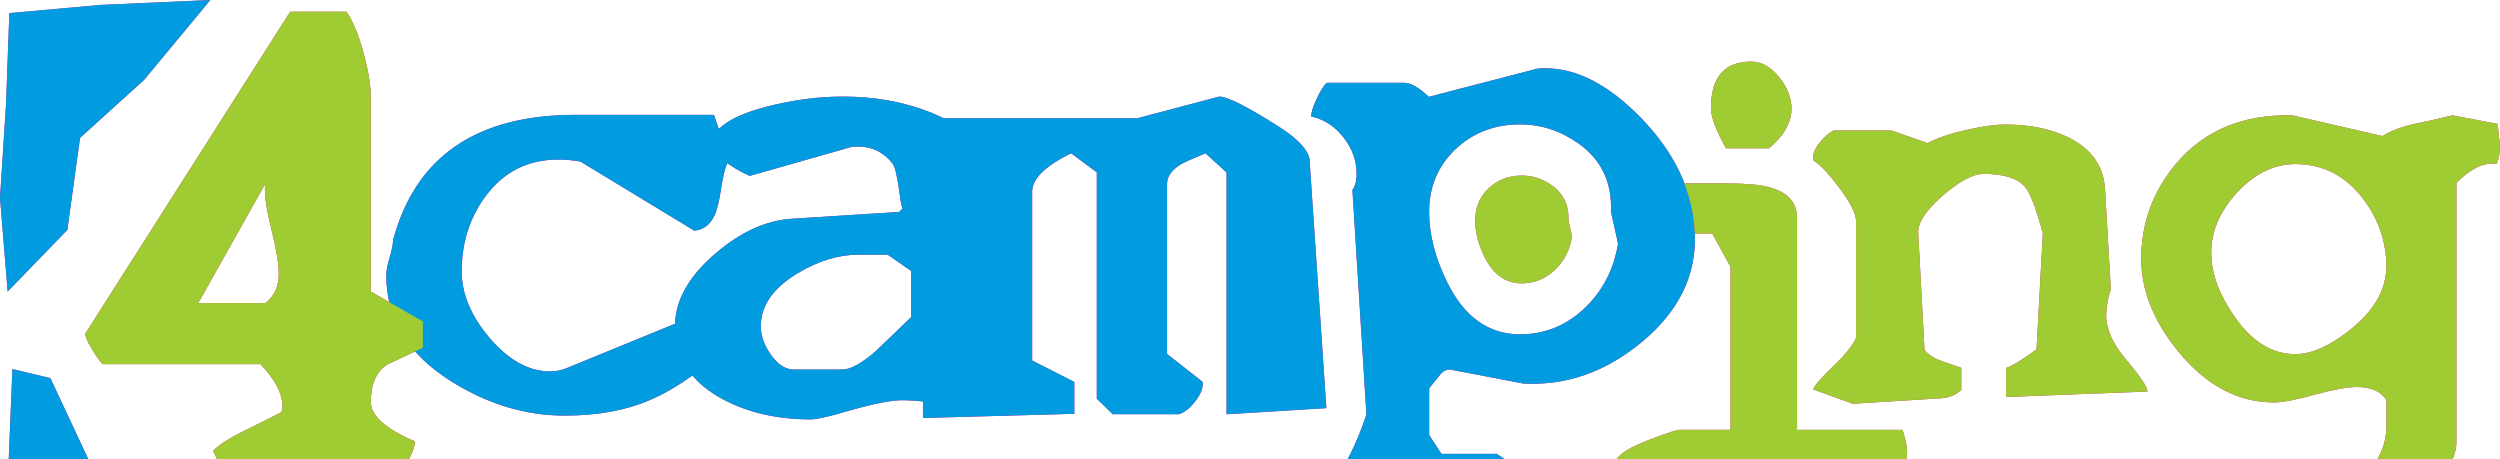
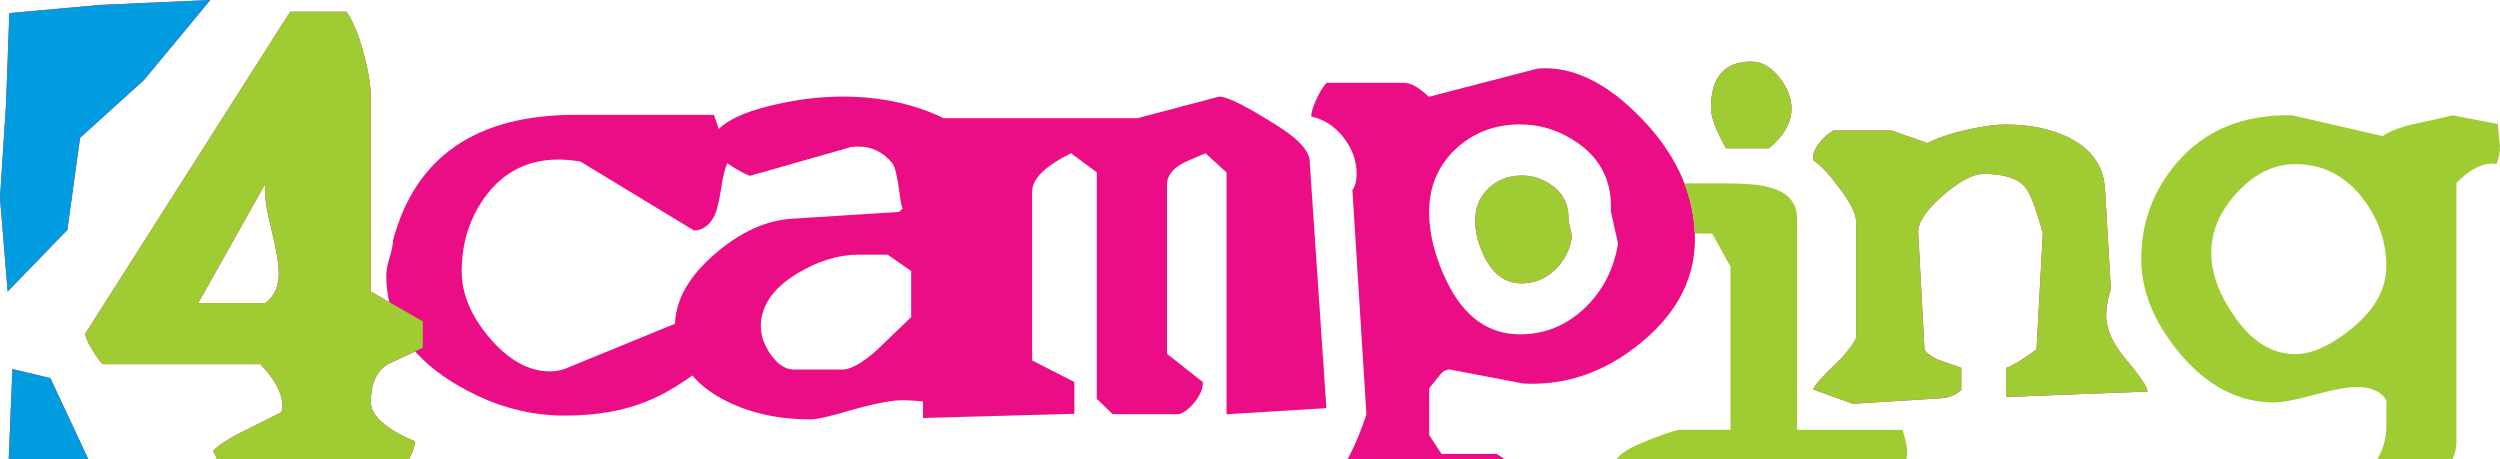
<svg xmlns="http://www.w3.org/2000/svg" id="Vrstva_2" viewBox="0 0 658.33 121">
  <defs>
    <style>.cls-1{fill:#eb0d85;}.cls-2{fill:#009cdf;}.cls-3{fill:#a0cc33;}</style>
  </defs>
  <g id="Loga_Mala">
    <path class="cls-1" d="M413.97,62.33l-.95-4.32c.18-3.96-1.32-7.03-4.42-9.24-2.41-1.69-5.03-2.54-7.87-2.54-3.45,0-6.35,1.11-8.73,3.36-2.36,2.25-3.54,5.06-3.54,8.49,0,3,.79,6.16,2.39,9.45,2.33,4.74,5.61,7.09,9.88,7.09,3.38,0,6.34-1.22,8.88-3.69,2.35-2.32,3.81-5.19,4.36-8.59" />
    <path class="cls-1" d="M446.3,61.29c.5,11.09-4.18,20.72-14.06,28.86-9.47,7.82-19.82,11.44-31.09,10.85l-19.36-3.7c-1.08,0-2.03.57-2.84,1.73l-2.6,3.21v12.33l3.22,4.94h14.56l6.05,4.07v8.02h-45.28l-4.32-3.95c3.7-4.85,6.79-11.03,9.24-18.5l-3.69-59.09c.75-1.08,1.11-2.48,1.11-4.21,0-3.53-1.16-6.75-3.46-9.68-2.3-2.93-5.13-4.75-8.5-5.5,0-1.05.47-2.6,1.42-4.63.94-2.01,1.82-3.42,2.65-4.24h20.35c1.81,0,3.99,1.24,6.55,3.7l28.49-7.4c.75-.09,1.48-.12,2.22-.12,8.31,0,16.7,4.37,25.16,13.07,8.97,9.23,13.7,19.29,14.19,30.24M426.07,64.12l-1.86-8.39c.33-7.73-2.55-13.74-8.63-18.01-4.69-3.3-9.79-4.96-15.3-4.96-6.75,0-12.43,2.2-17.03,6.55-4.59,4.37-6.91,9.87-6.91,16.52,0,5.85,1.57,11.99,4.7,18.4,4.51,9.21,10.94,13.81,19.25,13.81,6.58,0,12.33-2.37,17.27-7.15,4.61-4.52,7.46-10.11,8.52-16.77" />
    <path class="cls-1" d="M565.53,103.1l-37.27,1.44v-7.65c1.63-.53,4.3-2.15,8.02-4.89l1.66-30.54c-1.72-6.44-3.27-10.52-4.67-12.22-1.94-2.29-5.56-3.45-10.92-3.45-2.8,0-6.44,1.94-10.84,5.79-4.4,3.87-6.55,7.12-6.38,9.8l1.66,30.83c1.1,1.24,2.63,2.21,4.57,2.88l5.11,1.78v5.78c-1.33,1.33-3.14,2.09-5.45,2.23l-23.15,1.44-10.44-3.78c.58-1.27,2.39-3.32,5.38-6.16,3-2.87,5-5.33,5.95-7.4v-30.72c0-1.92-1.43-4.82-4.32-8.67-2.68-3.62-4.97-6.09-6.9-7.34-.3-1.33.18-2.82,1.45-4.46,1.25-1.62,2.56-2.77,3.89-3.44h15.14l9.55,3.33c2.9-1.49,6.64-2.71,11.24-3.68,3.78-.81,6.86-1.21,9.23-1.21,6.37,0,11.86,1.1,16.48,3.33,6.15,2.96,9.42,7.53,9.8,13.66l1.53,26.34c-.81,2.52-1.22,4.8-1.22,6.89,0,3.69,1.75,7.59,5.23,11.66,3.62,4.31,5.54,7.11,5.68,8.44" />
    <path class="cls-1" d="M349.28,107.5l-4.37-64.53c0-1.07.23-4.26-8.09-9.57-8.31-5.3-13.57-7.96-15.79-7.96l-21.47,5.68h-51.12c-1.04-.52-2.13-1.02-3.31-1.49-7.01-2.8-14.72-4.2-23.15-4.2-6.58,0-13.29.9-20.11,2.66-6.05,1.56-10.22,3.52-12.58,5.88l-1.29-3.73h-36.44c-26.13,0-42.16,11.01-48.06,33.02,0,1.01-.3,2.51-.89,4.49-.59,1.98-.89,3.56-.89,4.74,0,11.55,5.79,20.92,17.34,28.08,9.53,5.92,19.39,8.87,29.6,8.87,8.69,0,16.14-1.35,22.39-4.06,3.34-1.38,7.11-3.55,11.28-6.5,1.97,2.33,4.55,4.38,7.78,6.13,6.66,3.62,14.46,5.43,23.41,5.43,1.51,0,4.81-.73,9.86-2.23,5.06-1.47,9.15-2.37,12.27-2.71,1.61-.19,4.09-.12,7.4.22v4.35l39.86-1.1v-8.38l-11.11-5.67v-44.46c0-3.37,3.42-6.74,10.24-10.1l6.78,5.03v59.62l4.2,4.07h17.39c1.48-.42,2.94-1.58,4.38-3.45,1.44-1.89,2.08-3.58,1.92-5.05l-9.39-7.39v-44.72c0-1.96,1.21-3.7,3.58-5.17.99-.57,3.18-1.55,6.54-2.94l5.55,5.05v63.68l26.28-1.61ZM149.29,96.92c-1.44.59-2.91.88-4.44.88-5.64,0-10.99-2.99-16.07-8.98-4.8-5.73-7.2-11.52-7.2-17.33,0-7.34,1.98-13.78,5.95-19.36,4.81-6.73,11.3-10.11,19.47-10.11,1.86,0,3.79.17,5.82.51l29.99,18.2c2.36-.16,4.12-1.47,5.31-3.92.67-1.35,1.29-3.84,1.82-7.45.44-2.85.96-4.97,1.58-6.41,1.63,1.22,3.58,2.35,5.91,3.37l26.7-7.6c.59-.08,1.22-.12,1.89-.12,3.63,0,6.63,1.47,8.99,4.43.67.84,1.3,3.5,1.89,7.98.28,2.33.56,3.6.83,3.84l-.96.96-28.08,1.78c-6.91.4-13.7,3.48-20.36,9.23-6.85,5.86-10.35,12.02-10.58,18.43l-28.47,11.67ZM239.94,83.51c-5.82,5.57-8.94,8.57-9.35,8.98-3.72,3.21-6.63,4.82-8.74,4.82h-12.77c-2.27,0-4.34-1.36-6.19-4.06-1.69-2.45-2.54-4.89-2.54-7.33,0-5.4,3.21-10.03,9.61-13.92,5.49-3.28,10.85-4.94,16.06-4.94h7.72l6.2,4.3v12.14Z" />
-     <path class="cls-1" d="M657.81,32.64c-.06.33,0,1.32.2,2.91.2,1.63.33,2.6.33,2.94,0,1.69-.31,3.27-.9,4.71-.43-.08-.87-.12-1.27-.12-2.8,0-5.91,1.7-9.31,5.08v68.28c0,4.24-3.22,9.58-9.68,16.04-6.87,6.86-13.22,10.31-19.11,10.31h-31.8l-1.92-10.69h22.67c5.27,0,10.14-2.01,14.64-6.01,4.5-3.99,6.75-8.61,6.75-13.87v-6.87c-1.44-2.28-4.02-3.44-7.76-3.44-2.48,0-6.18.68-11.15,2.04-4.97,1.36-8.52,2.03-10.62,2.03-9.52,0-17.93-4.46-25.22-13.36-6.55-7.98-9.8-16.14-9.8-24.45,0-9.51,3.1-17.9,9.29-25.21,7.4-8.67,17.53-12.87,30.44-12.6l23.81,5.47c2.11-1.39,5.14-2.52,9.03-3.34,2.9-.59,6.02-1.29,9.43-2.12l11.95,2.29ZM628.4,70.15c0-6.38-2-12.26-5.98-17.62-4.68-6.21-10.65-9.32-17.96-9.32-5.59,0-10.7,2.48-15.29,7.4-4.57,4.96-6.87,10.22-6.87,15.84s2.01,10.93,5.98,16.71c4.58,6.74,10,10.1,16.18,10.1,4.24,0,9.09-2.17,14.52-6.5,6.27-5.03,9.41-10.56,9.41-16.6" />
    <path class="cls-1" d="M111.35,91.58l-9.41,4.43c-2.86,1.86-4.29,5.14-4.29,9.86,0,3.58,3.87,7.05,11.62,10.36,0,1.12-.52,2.68-1.58,4.72-1.06,2.02-2.06,3.24-2.98,3.6h-46.25c-.37-1.58-1.16-3.52-2.35-5.8,1.46-1.58,4.19-3.34,8.16-5.28,5.45-2.66,8.72-4.34,9.83-4.98.18-.36.29-.84.29-1.4,0-3.42-1.94-7.15-5.83-11.21H27.01c-.75-.74-1.69-2.07-2.83-3.99-1.17-1.94-1.73-3.29-1.73-4.03L76.41,3.09h14.85c1.65,2.4,3.13,5.97,4.42,10.65,1.3,4.72,1.96,8.65,1.96,11.79v51.23l13.7,7.89v6.92ZM69.92,79.81c2.33-1.84,3.49-4.42,3.49-7.76,0-2.48-.66-6.41-1.96-11.76-1.29-5-1.85-8.91-1.66-11.77l-17.58,31.29h17.72Z" />
    <polygon class="cls-1" points="26.41 1.3 2.46 3.45 1.58 27.59 0 52.11 2.01 76.77 17.74 60.54 21.08 36.3 37.93 21.05 55.39 0 26.41 1.3" />
    <polygon class="cls-1" points="2.15 124.51 24.54 123.68 13.27 99.58 3.27 97.19 2.15 124.51" />
    <path class="cls-1" d="M465.84,39.05c3.95-3.3,5.92-6.8,5.92-10.5,0-2.79-1.09-5.54-3.27-8.25-2.18-2.72-4.63-4.09-7.34-4.09-7.07,0-10.61,4.12-10.61,12.34,0,2.21,1.32,5.73,3.95,10.5h11.35Z" />
-     <path class="cls-1" d="M501,113.2h-27.78v-55.79c0-4.1-2.46-6.81-7.41-8.13-2.38-.65-6.08-.98-11.1-.98h-11.18c1.62,4.19,2.57,8.51,2.77,12.99,0,.07,0,.14,0,.21h4.58l4.81,8.73v42.96h-13.07c-.57-.17-3.24.67-7.96,2.49-5.3,2-8.32,3.82-9.07,5.48l4.06,4.37h69.34c2.14-1.61,3.22-3.75,3.22-6.42,0-1.52-.42-3.49-1.22-5.92Z" />
    <path class="cls-3" d="M413.97,62.33l-.95-4.32c.18-3.96-1.32-7.03-4.42-9.24-2.41-1.69-5.03-2.54-7.87-2.54-3.45,0-6.35,1.11-8.73,3.36-2.36,2.25-3.54,5.06-3.54,8.49,0,3,.79,6.16,2.39,9.45,2.33,4.74,5.61,7.09,9.88,7.09,3.38,0,6.34-1.22,8.88-3.69,2.35-2.32,3.81-5.19,4.36-8.59" />
-     <path class="cls-2" d="M446.3,61.29c.5,11.09-4.18,20.72-14.06,28.86-9.47,7.82-19.82,11.44-31.09,10.85l-19.36-3.7c-1.08,0-2.03.57-2.84,1.73l-2.6,3.21v12.33l3.22,4.94h14.56l6.05,4.07v8.02h-45.28l-4.32-3.95c3.7-4.85,6.79-11.03,9.24-18.5l-3.69-59.09c.75-1.08,1.11-2.48,1.11-4.21,0-3.53-1.16-6.75-3.46-9.68-2.3-2.93-5.13-4.75-8.5-5.5,0-1.05.47-2.6,1.42-4.63.94-2.01,1.82-3.42,2.65-4.24h20.35c1.81,0,3.99,1.24,6.55,3.7l28.49-7.4c.75-.09,1.48-.12,2.22-.12,8.31,0,16.7,4.37,25.16,13.07,8.97,9.23,13.7,19.29,14.19,30.24M426.07,64.12l-1.86-8.39c.33-7.73-2.55-13.74-8.63-18.01-4.69-3.3-9.79-4.96-15.3-4.96-6.75,0-12.43,2.2-17.03,6.55-4.59,4.37-6.91,9.87-6.91,16.52,0,5.85,1.57,11.99,4.7,18.4,4.51,9.21,10.94,13.81,19.25,13.81,6.58,0,12.33-2.37,17.27-7.15,4.61-4.52,7.46-10.11,8.52-16.77" />
    <path class="cls-3" d="M565.53,103.1l-37.27,1.44v-7.65c1.63-.53,4.3-2.15,8.02-4.89l1.66-30.54c-1.72-6.44-3.27-10.52-4.67-12.22-1.94-2.29-5.56-3.45-10.92-3.45-2.8,0-6.44,1.94-10.84,5.79-4.4,3.87-6.55,7.12-6.38,9.8l1.66,30.83c1.1,1.24,2.63,2.21,4.57,2.88l5.11,1.78v5.78c-1.33,1.33-3.14,2.09-5.45,2.23l-23.15,1.44-10.44-3.78c.58-1.27,2.39-3.32,5.38-6.16,3-2.87,5-5.33,5.95-7.4v-30.72c0-1.92-1.43-4.82-4.32-8.67-2.68-3.62-4.97-6.09-6.9-7.34-.3-1.33.18-2.82,1.45-4.46,1.25-1.62,2.56-2.77,3.89-3.44h15.14l9.55,3.33c2.9-1.49,6.64-2.71,11.24-3.68,3.78-.81,6.86-1.21,9.23-1.21,6.37,0,11.86,1.1,16.48,3.33,6.15,2.96,9.42,7.53,9.8,13.66l1.53,26.34c-.81,2.52-1.22,4.8-1.22,6.89,0,3.69,1.75,7.59,5.23,11.66,3.62,4.31,5.54,7.11,5.68,8.44" />
-     <path class="cls-2" d="M349.28,107.5l-4.37-64.53c0-1.07.23-4.26-8.09-9.57-8.31-5.3-13.57-7.96-15.79-7.96l-21.47,5.68h-51.12c-1.04-.52-2.13-1.02-3.31-1.49-7.01-2.8-14.72-4.2-23.15-4.2-6.58,0-13.29.9-20.11,2.66-6.05,1.56-10.22,3.52-12.58,5.88l-1.29-3.73h-36.44c-26.13,0-42.16,11.01-48.06,33.02,0,1.01-.3,2.51-.89,4.49-.59,1.98-.89,3.56-.89,4.74,0,11.55,5.79,20.92,17.34,28.08,9.53,5.92,19.39,8.87,29.6,8.87,8.69,0,16.14-1.35,22.39-4.06,3.34-1.38,7.11-3.55,11.28-6.5,1.97,2.33,4.55,4.38,7.78,6.13,6.66,3.62,14.46,5.43,23.41,5.43,1.51,0,4.81-.73,9.86-2.23,5.06-1.47,9.15-2.37,12.27-2.71,1.61-.19,4.09-.12,7.4.22v4.35l39.86-1.1v-8.38l-11.11-5.67v-44.46c0-3.37,3.42-6.74,10.24-10.1l6.78,5.03v59.62l4.2,4.07h17.39c1.48-.42,2.94-1.58,4.38-3.45,1.44-1.89,2.08-3.58,1.92-5.05l-9.39-7.39v-44.72c0-1.96,1.21-3.7,3.58-5.17.99-.57,3.18-1.55,6.54-2.94l5.55,5.05v63.68l26.28-1.61ZM149.29,96.92c-1.44.59-2.91.88-4.44.88-5.64,0-10.99-2.99-16.07-8.98-4.8-5.73-7.2-11.52-7.2-17.33,0-7.34,1.98-13.78,5.95-19.36,4.81-6.73,11.3-10.11,19.47-10.11,1.86,0,3.79.17,5.82.51l29.99,18.2c2.36-.16,4.12-1.47,5.31-3.92.67-1.35,1.29-3.84,1.82-7.45.44-2.85.96-4.97,1.58-6.41,1.63,1.22,3.58,2.35,5.91,3.37l26.7-7.6c.59-.08,1.22-.12,1.89-.12,3.63,0,6.63,1.47,8.99,4.43.67.84,1.3,3.5,1.89,7.98.28,2.33.56,3.6.83,3.84l-.96.96-28.08,1.78c-6.91.4-13.7,3.48-20.36,9.23-6.85,5.86-10.35,12.02-10.58,18.43l-28.47,11.67ZM239.94,83.51c-5.82,5.57-8.94,8.57-9.35,8.98-3.72,3.21-6.63,4.82-8.74,4.82h-12.77c-2.27,0-4.34-1.36-6.19-4.06-1.69-2.45-2.54-4.89-2.54-7.33,0-5.4,3.21-10.03,9.61-13.92,5.49-3.28,10.85-4.94,16.06-4.94h7.72l6.2,4.3v12.14Z" />
    <path class="cls-3" d="M657.81,32.64c-.06.33,0,1.32.2,2.91.2,1.63.33,2.6.33,2.94,0,1.69-.31,3.27-.9,4.71-.43-.08-.87-.12-1.27-.12-2.8,0-5.91,1.7-9.31,5.08v68.28c0,4.24-3.22,9.58-9.68,16.04-6.87,6.86-13.22,10.31-19.11,10.31h-31.8l-1.92-10.69h22.67c5.27,0,10.14-2.01,14.64-6.01,4.5-3.99,6.75-8.61,6.75-13.87v-6.87c-1.44-2.28-4.02-3.44-7.76-3.44-2.48,0-6.18.68-11.15,2.04-4.97,1.36-8.52,2.03-10.62,2.03-9.52,0-17.93-4.46-25.22-13.36-6.55-7.98-9.8-16.14-9.8-24.45,0-9.51,3.1-17.9,9.29-25.21,7.4-8.67,17.53-12.87,30.44-12.6l23.81,5.47c2.11-1.39,5.14-2.52,9.03-3.34,2.9-.59,6.02-1.29,9.43-2.12l11.95,2.29ZM628.4,70.15c0-6.38-2-12.26-5.98-17.62-4.68-6.21-10.65-9.32-17.96-9.32-5.59,0-10.7,2.48-15.29,7.4-4.57,4.96-6.87,10.22-6.87,15.84s2.01,10.93,5.98,16.71c4.58,6.74,10,10.1,16.18,10.1,4.24,0,9.09-2.17,14.52-6.5,6.27-5.03,9.41-10.56,9.41-16.6" />
    <path class="cls-3" d="M111.35,91.58l-9.41,4.43c-2.86,1.86-4.29,5.14-4.29,9.86,0,3.58,3.87,7.05,11.62,10.36,0,1.12-.52,2.68-1.58,4.72-1.06,2.02-2.06,3.24-2.98,3.6h-46.25c-.37-1.58-1.16-3.52-2.35-5.8,1.46-1.58,4.19-3.34,8.16-5.28,5.45-2.66,8.72-4.34,9.83-4.98.18-.36.29-.84.29-1.4,0-3.42-1.94-7.15-5.83-11.21H27.01c-.75-.74-1.69-2.07-2.83-3.99-1.17-1.94-1.73-3.29-1.73-4.03L76.41,3.09h14.85c1.65,2.4,3.13,5.97,4.42,10.65,1.3,4.72,1.96,8.65,1.96,11.79v51.23l13.7,7.89v6.92ZM69.92,79.81c2.33-1.84,3.49-4.42,3.49-7.76,0-2.48-.66-6.41-1.96-11.76-1.29-5-1.85-8.91-1.66-11.77l-17.58,31.29h17.72Z" />
    <polygon class="cls-2" points="26.41 1.3 2.46 3.45 1.58 27.59 0 52.11 2.01 76.77 17.74 60.54 21.08 36.3 37.93 21.05 55.39 0 26.41 1.3" />
    <polygon class="cls-2" points="2.15 124.51 24.54 123.68 13.27 99.58 3.27 97.19 2.15 124.51" />
    <path class="cls-3" d="M465.84,39.05c3.95-3.3,5.92-6.8,5.92-10.5,0-2.79-1.09-5.54-3.27-8.25-2.18-2.72-4.63-4.09-7.34-4.09-7.07,0-10.61,4.12-10.61,12.34,0,2.21,1.32,5.73,3.95,10.5h11.35Z" />
    <path class="cls-3" d="M501,113.2h-27.78v-55.79c0-4.1-2.46-6.81-7.41-8.13-2.38-.65-6.08-.98-11.1-.98h-11.18c1.62,4.19,2.57,8.51,2.77,12.99,0,.07,0,.14,0,.21h4.58l4.81,8.73v42.96h-13.07c-.57-.17-3.24.67-7.96,2.49-5.3,2-8.32,3.82-9.07,5.48l4.06,4.37h69.34c2.14-1.61,3.22-3.75,3.22-6.42,0-1.52-.42-3.49-1.22-5.92Z" />
  </g>
</svg>